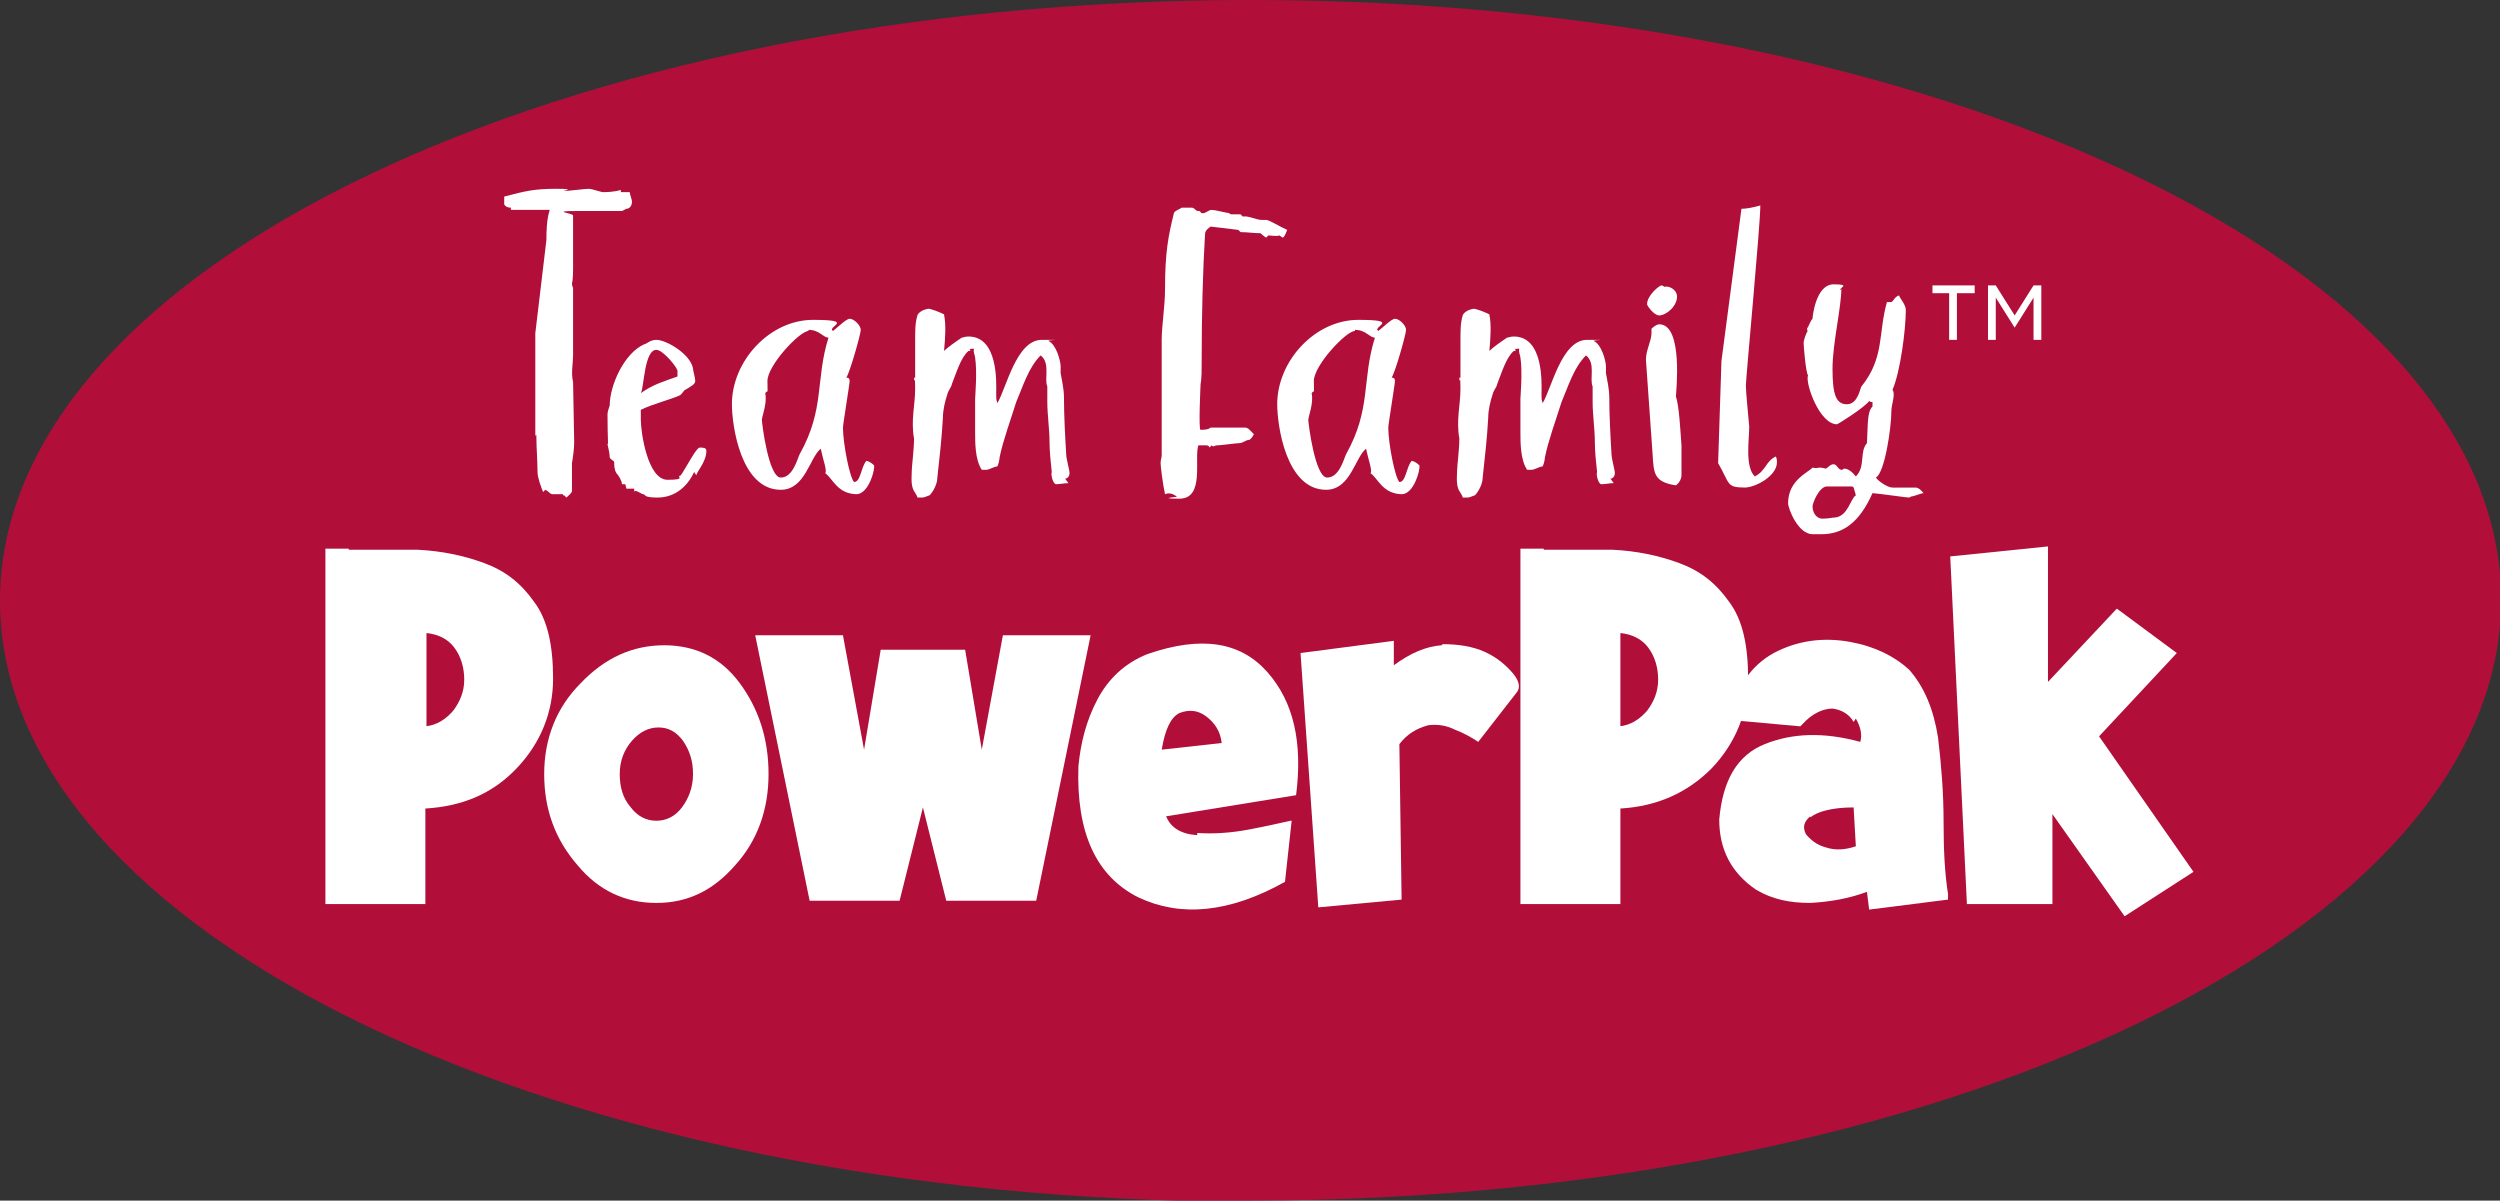
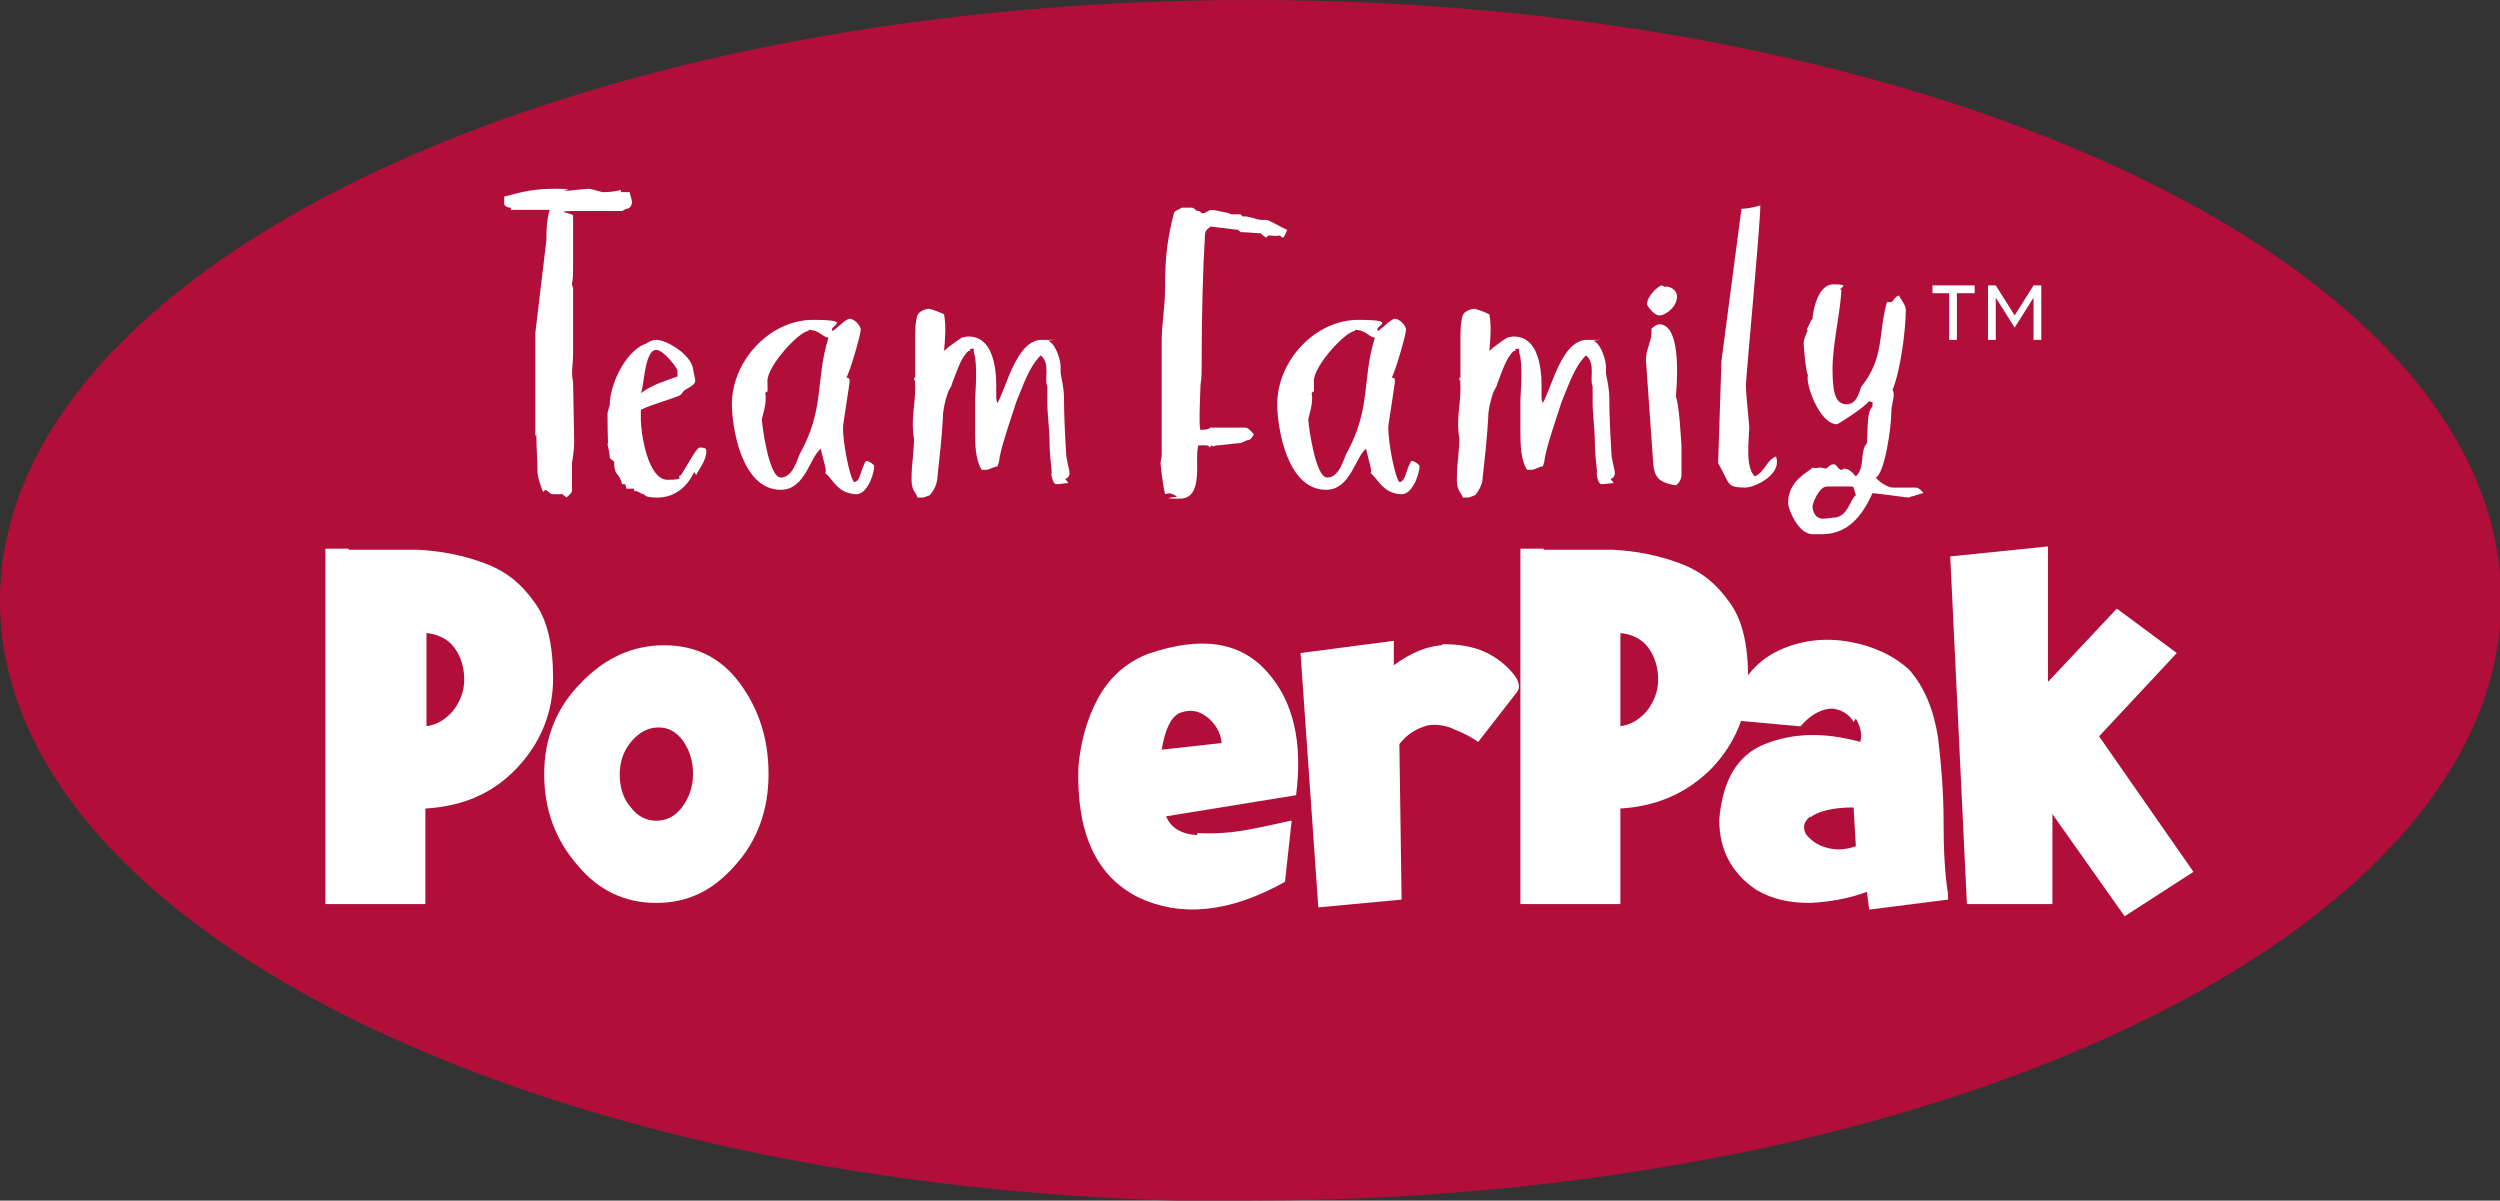
<svg xmlns="http://www.w3.org/2000/svg" id="Layer_1" data-name="Layer 1" viewBox="0 0 225.1 108.1">
  <rect x="0" y="0" width="225.1" height="108.1" fill="#333333" stroke="none" />
  <defs>
    <style>      .cls-1 {        fill: #b10f3a;      }      .cls-1, .cls-2 {        stroke-width: 0px;      }      .cls-2 {        fill: #fff;      }    </style>
  </defs>
  <path class="cls-1" d="M112.6,108.1c62.2,0,112.6-24.2,112.6-54.1S174.7,0,112.6,0,0,24.2,0,54.1s50.4,54.1,112.6,54.1" />
  <g>
    <path class="cls-2" d="M31.4,49.5c2,0,4.1,0,6.2,0,2.1.1,4.1.5,6,1.2s3.3,1.8,4.5,3.5c1.2,1.6,1.7,3.9,1.7,6.9s-1.1,5.8-3.3,8.1-4.9,3.4-8.2,3.6v8.6h-9v-32c.7,0,1.4,0,2.1,0ZM38.3,65.4c1-.1,1.8-.6,2.5-1.4.6-.8,1-1.7,1-2.8s-.3-2.1-.9-2.9-1.5-1.2-2.5-1.3v8.4Z" />
    <path class="cls-2" d="M66.6,61.5c1.7,2.3,2.6,5,2.6,8.2s-1,6-3,8.2c-2,2.3-4.3,3.4-7.1,3.4s-5.2-1.1-7.1-3.4c-2-2.3-3-5-3-8.2s1.1-6,3.3-8.2c2.2-2.3,4.7-3.4,7.5-3.4s5.1,1.1,6.8,3.4ZM59.3,65.5c-.9,0-1.7.4-2.4,1.2-.7.8-1.1,1.8-1.1,3s.3,2.2,1,3c.6.8,1.4,1.2,2.3,1.2s1.7-.4,2.3-1.2c.6-.8,1-1.8,1-3s-.3-2.1-.9-3c-.6-.8-1.3-1.2-2.2-1.2Z" />
-     <path class="cls-2" d="M79.4,58.5h7.5l1.5,9,1.9-10.3h7.9l-4.9,23.9h-8.1l-2.1-8.4-2.1,8.4h-8.1l-4.9-23.9h7.9l1.9,10.3,1.5-9Z" />
    <path class="cls-2" d="M107.8,75c1.4.1,3,0,4.6-.3s2.9-.6,3.8-.8c0,0,0,0,.1,0l-.6,5.5c-5,2.8-9.4,3.2-13.2,1.4-3.8-1.9-5.6-5.8-5.4-11.8.2-2.1.7-4.1,1.7-6,1-1.9,2.5-3.3,4.5-4.1,4.9-1.7,8.4-1.1,10.8,1.6s3.2,6.4,2.6,11.1l-11.7,1.9c.4,1,1.3,1.6,2.8,1.7ZM110,66.9c-.1-1-.6-1.8-1.4-2.4-.8-.6-1.6-.6-2.4-.3-.8.4-1.3,1.5-1.6,3.3l5.4-.6Z" />
    <path class="cls-2" d="M129.9,58c1.4,0,2.7.2,3.8.7,1.1.5,1.9,1.2,2.5,1.9.6.7.7,1.3.4,1.7l-3.5,4.5s0,0,0,0c-.6-.4-1.3-.8-2.1-1.1-.8-.4-1.6-.5-2.4-.4-1.1.3-1.9.8-2.6,1.7l.2,14-7.5.7-1.6-22.9,8.4-1.1v2.2c1.5-1.1,2.9-1.7,4.3-1.8Z" />
    <path class="cls-2" d="M139,49.5c2,0,4.1,0,6.2,0,2.1.1,4.1.5,6,1.2s3.3,1.8,4.5,3.5c1.2,1.6,1.7,3.9,1.7,6.9s-1.1,5.8-3.3,8.1c-2.2,2.2-4.9,3.4-8.2,3.6v8.6h-9v-32c.7,0,1.4,0,2.1,0ZM145.8,65.4c1-.1,1.8-.6,2.5-1.4.6-.8,1-1.7,1-2.8s-.3-2.1-.9-2.9-1.5-1.2-2.5-1.3v8.4Z" />
    <path class="cls-2" d="M166.9,65c-.4-.7-1.1-1.1-1.9-1.2-.8,0-1.8.4-2.7,1.4l-.2.2-6.6-.6.2-.6c.9-2.8,2.3-4.6,4.4-5.6s4.3-1.2,6.5-.8c2.2.4,4,1.3,5.3,2.5,1.4,1.6,2.2,3.6,2.6,6.1.3,2.5.5,5,.5,7.6,0,2.5.1,4.6.4,6.5v.5c0,0-7.1.9-7.1.9l-.2-1.6c-1.6.6-3.3.9-5.1,1-1.8,0-3.4-.3-4.9-1.2-2.2-1.5-3.3-3.6-3.3-6.3.3-3.5,1.6-5.8,4.1-6.8,2.5-1,5.3-1.1,8.6-.2.2-.7,0-1.4-.4-2.1ZM163,73.5c-.6.5-.7,1-.4,1.6.4.5,1,1,1.8,1.2.9.3,1.8.2,2.7-.1l-.2-3.5c-2,0-3.3.4-3.9.9Z" />
    <path class="cls-2" d="M190.6,54.8l5.4,4-7,7.5,8.5,12.2-6.2,4-6.5-9.2v8.1s-7.7,0-7.7,0l-1.5-31.3,8.8-.9v12.2s6.2-6.6,6.2-6.6Z" />
  </g>
  <g>
    <path class="cls-2" d="M56,19c-.2,0-1.7,0-4.1,0s-.3.2-.3.4c0,.6,0,1.6,0,2.3s0,1.4,0,2.2c0,0,0,.2,0,.3,0,.2,0,1-.1,1.3,0,0,0,.3.1.4,0,.2,0,3.8,0,4.1,0,.6,0,1.4,0,2,0,.7-.2,1.6,0,2.4,0,.2.1,5.2.1,5.4,0,.6-.1,1.3-.2,1.9,0,.7,0,1.7,0,2.5,0,.2-.3.4-.5.6l-.2-.2s-.1,0-.1,0c0,0,0,0,0-.1-.3,0-.6,0-.9,0s-.3-.2-.7-.4l-.2.2c-.2-.5-.5-1.3-.5-1.8,0-.9-.1-2.2-.1-3s-.1,0-.1-.3v-9.2l1-8.4c0-.6,0-1.8.3-2.7-1.2,0-2.5,0-3.5,0,0,0,0,0,0-.2-.3,0-.5-.1-.6-.3v-.7c1.9-.5,2.7-.7,4.7-.7s.4.2.7.2,1.9-.2,2.2-.2,1.1.3,1.3.3,1,0,1.6-.2c0,0,0,0,0,.2,0,0,.1,0,.8,0,0,.2.2.6.2.9s-.2.6-.5.6Z" />
    <path class="cls-2" d="M62.5,42.5c-.7,1.5-1.9,2.3-3.3,2.3s-1-.3-1.3-.3c-.1,0-.5-.3-.7-.3s-.1,0-.1.2v-.4c-.2,0-.5,0-.7,0,0,0-.1-.4-.1-.4,0,0,.1,0,.2,0,0,0-.3,0-.5,0,0-.3-.3-.8-.5-1-.2-.3-.2-.8-.2-1,0-.1-.3-.2-.4-.4,0-.3-.1-.8-.2-1.2.1-.1,0-.2,0-2.7,0-.2.1-.5.2-.8,0-1.8,1.3-4.7,3.1-5.5.2,0,.5-.4,1.1-.4.9,0,3.1,1.3,3.3,2.6,0,.2.2.8.2,1.1s-.4.5-.9.8c-.1,0-.3.4-.5.5-.9.4-2.5.8-3.5,1.3,0,.3,0,.6,0,.9,0,1.1.6,5.4,2.4,5.4s.7-.3,1.2-.4c.6-.9,1.4-2.5,1.7-2.5s.6,0,.6.3c0,1-.9,1.9-.9,2.2ZM61,33.4c0-.3-1.3-1.9-1.9-1.9-1.1,0-1.1,3.4-1.4,3.9,1.1-.8,2.2-1.1,3.3-1.5v-.5Z" />
    <path class="cls-2" d="M77.2,44.5c-1.8,0-2.2-1.4-2.9-1.9.2-.2-.2-1.2-.4-2.2-1,.8-1.4,3.7-3.6,3.7-3.6,0-4.4-5.8-4.4-7.7,0-3.9,3.4-7.6,7.3-7.6s1.2.6,1.8,1c.4-.3,1.2-1.1,1.5-1.1.4,0,1,.6,1,1s-1,3.9-1.3,4.3c.1,0,.3,0,.3.3s-.6,3.9-.6,4.2c0,1.4.6,4.5,1,4.9.6,0,.6-1.3,1.1-1.9.2,0,.5.2.7.4.1.4-.5,2.6-1.6,2.6ZM72.8,29.8c-.8,0-3.7,3.1-3.7,4.5s.1.7-.2,1.1c.2.9-.3,2.1-.3,2.4s.6,5.2,1.7,5.2,1.5-1.7,1.7-2.1c2.3-4.1,1.4-6.7,2.6-10.5-.5,0-.8-.7-1.8-.7Z" />
    <path class="cls-2" d="M96.2,43.5c-.3,0-.8.1-1.1.1s-.5-.9-.4-1.1c-.1-.9-.2-1.9-.2-2.7,0-1.1-.2-2.5-.2-3.6s0-1,0-1.4c-.3-.7.3-2.1-.6-2.8-1.1,1.1-1.6,2.8-2.2,4.2,0,0-.1,0-.2,0,0,0,0,0,.2,0-.5,1.6-1.2,3.5-1.5,5,0,.2-.1.6-.2.8-.3,0-.7.3-1,.3h-.4c-.6-.9-.6-2.4-.6-3.4v-3c0-.2.2-2.4,0-3.7,0-.2-.2-.5-.1-.8-.3,0-.5,0-.3.2,0,0,0,0-.2,0-.7.6-1.1,2-1.5,3,0,.2-.3.5-.4.9-.2.6-.4,1.4-.4,2.1-.1,1.8-.3,3.6-.5,5.4,0,.6-.4,1.3-.7,1.6-.1,0-.4.2-.7.2h-.4c0-.2-.3-.5-.4-.8-.2-.5-.1-1.4-.1-1.7s.2-1.9.2-2.8c-.3-1.7.1-3,.1-4.5s-.1-.4-.1-.8,0-.1.1-.2c0-1.1,0-2.1,0-3.2s0-1.7.2-2.4c.2-.5,1-.6,1-.6.2,0,1,.3,1.4.5.2,1,.1,2.2,0,3.3h0c.3-.3,1-.8,1.6-1.2.1,0,.3-.1.6-.1,2.7,0,2.5,4.2,2.5,5s0,.6.1,1c.8-1.3,1.7-5.7,4-5.7s.5,0,.6.1c.7.3,1.1,1.8,1.1,2.3,0,.2,0,.4,0,.6.1.6.3,1.4.3,2.2,0,1.5.1,3.5.2,5.1,0,.4.3,1.4.3,1.7s-.2.5-.4.5Z" />
  </g>
  <g>
    <path class="cls-2" d="M115.2,21.2c-.3.1-.7,0-1,0l-.2.2c0,0-.3-.2-.5-.4-.6,0-1.2-.1-1.8-.1l-.2-.2c-.8-.1-1.7-.2-2.5-.3-.1.1-.5.3-.5.7-.2,3.3-.3,7.4-.3,11.1,0,0,0,.2,0,.3,0,.8,0,1.6-.1,2.1,0,.1-.2,4.1,0,4.1s.7,0,.9-.2c.9,0,2.8,0,3.1,0s.5.3.8.6c0,0-.2.4-.4.5-.3,0-.6.3-.9.3s-1.7.2-2,.2-.3.2-.5,0l-.2.2c0,0,0-.2-.3-.2s-.3,0-.7,0c-.4,1.2.6,4.8-1.7,4.8s.2-.2,0-.2.1.2,0,.2-.6-.7-1.3-.4c-.2-.9-.4-2.5-.4-2.8s.1-.5.1-.7v-5.1c0-.4,0-1,0-1.5,0-1.2,0-2.5,0-3.8s.3-3,.3-4.6c0-3.3.3-4.8.8-6.8,0-.2.6-.4.7-.5.2,0,.6,0,.9,0s.3.3.6.3.1.2.4.2.5-.3.8-.3,1,.2,1.6.3c0,0,0,.1.2.1s.6,0,.8,0l.2.2c.5-.1,1.2.3,1.7.3s.1,0,.4,0,1.2.6,1.9.9c-.1.2-.2.6-.4.7Z" />
    <path class="cls-2" d="M126.3,44.5c-1.8,0-2.2-1.4-2.9-1.9.2-.2-.2-1.2-.4-2.2-1,.8-1.4,3.7-3.6,3.7-3.6,0-4.4-5.8-4.4-7.7,0-3.9,3.4-7.6,7.3-7.6s1.2.6,1.8,1c.4-.3,1.2-1.1,1.5-1.1.4,0,1,.6,1,1s-1,3.9-1.3,4.3c.1,0,.3,0,.3.3s-.6,3.9-.6,4.2c0,1.4.6,4.5,1,4.9.6,0,.6-1.3,1.1-1.9.2,0,.5.2.7.4.1.4-.5,2.6-1.6,2.6ZM122,29.8c-.8,0-3.7,3.1-3.7,4.5s.1.7-.2,1.1c.2.9-.3,2.1-.3,2.4s.6,5.2,1.7,5.2,1.5-1.7,1.7-2.1c2.3-4.1,1.4-6.7,2.6-10.5-.5,0-.8-.7-1.8-.7Z" />
    <path class="cls-2" d="M145.3,43.5c-.3,0-.8.1-1.1.1s-.5-.9-.4-1.1c-.1-.9-.2-1.9-.2-2.7,0-1.1-.2-2.5-.2-3.6s0-1,0-1.4c-.3-.7.3-2.1-.6-2.8-1.1,1.1-1.6,2.8-2.2,4.2,0,0-.1,0-.2,0,0,0,0,0,.2,0-.5,1.6-1.2,3.5-1.5,5,0,.2-.1.6-.2.8-.3,0-.7.3-1,.3h-.4c-.6-.9-.6-2.4-.6-3.4v-3c0-.2.2-2.4,0-3.7,0-.2-.2-.5-.1-.8-.3,0-.5,0-.3.2,0,0,0,0-.2,0-.7.6-1.1,2-1.5,3,0,.2-.3.5-.4.9-.2.6-.4,1.4-.4,2.1-.1,1.8-.3,3.6-.5,5.4,0,.6-.4,1.3-.7,1.6-.1,0-.4.2-.7.2h-.4c0-.2-.3-.5-.4-.8-.2-.5-.1-1.4-.1-1.7s.2-1.9.2-2.8c-.3-1.7.1-3,.1-4.5s-.1-.4-.1-.8,0-.1.1-.2c0-1.1,0-2.1,0-3.2s0-1.7.2-2.4c.2-.5,1-.6,1-.6.2,0,1,.3,1.4.5.2,1,.1,2.2,0,3.3h0c.3-.3,1-.8,1.6-1.2.1,0,.3-.1.6-.1,2.7,0,2.5,4.2,2.5,5s0,.6.1,1c.8-1.3,1.7-5.7,4-5.7s.5,0,.6.1c.7.3,1.1,1.8,1.1,2.3,0,.2,0,.4,0,.6.1.6.3,1.4.3,2.2,0,1.5.1,3.5.2,5.1,0,.4.3,1.4.3,1.7s-.2.5-.4.5Z" />
    <path class="cls-2" d="M151.4,42.8c0,.3-.2.7-.5.9-2-.3-2-1.1-2.1-2.8l-.6-8.5c0-.9.5-1.7.5-2.4v-.4c0,0,.4-.4.7-.4,2.2,0,1.5,6.2,1.5,6.5.3.9.4,3.1.5,4.4,0,.1,0,.2,0,2.6ZM149.4,28.4c-.5,0-1.1-.9-1.1-1,0-.8,1.1-1.7,1.3-1.7s.2.2.4.1c.5,0,1,.4,1,.9,0,.9-1,1.7-1.6,1.7Z" />
    <path class="cls-2" d="M157.2,43.9c-1.8,0-1.4-.3-2.5-2.2l.3-9.2,1.8-13.7c.4,0,1-.1,1.7-.3,0,1.8-1.3,15.5-1.3,16.2s.2,2.5.3,3.7c0,1.2-.4,3.6.5,4.5,1-.5,1-1.4,1.9-1.8,0,0,.1.2.1.5,0,1.3-2,2.3-2.9,2.3Z" />
    <path class="cls-2" d="M171.9,44.8c-.3,0-2.2-.3-3.3-.4-1.2,2.7-2.7,3.7-4.6,3.7s-.5,0-.8,0c-1.3,0-2.2-2.3-2.2-2.8,0-2.1,1.9-2.8,2.2-3.2,0,0,.3.1.6,0,0,0,.3,0,.6.1.2-.1.4-.4.7-.4s.4.5.7.5,0-.1.3-.1.7.3,1,.7c.9-.9.3-2.2,1-3,.1-1.7,0-2.8.5-3.3v-.4c-.1,0-.2,0-.3-.1-.3.5-2.8,2.1-2.9,2.1-1.6,0-2.9-3.8-2.6-4.4-.2-.2-.4-2.6-.4-2.9s.2-.8.3-1c.1,0,0-.3,0-.3.2-.3.3-.7.5-.9,0-.2.3-3.1,1.9-3.1s.5.3.6.5q.1,0,.1-.2c0,1.8-.8,5-.8,7.3s.3,3.2,1.3,3.2,1.2-1.5,1.3-1.6c2.1-2.6,1.5-4.8,2.3-7.6.1,0,.3,0,.4,0,.2-.1.3-.5.7-.6,0,.2.6.8.6,1.3,0,1.8-.5,5.6-1.2,7.2.3.4-.1,1.3-.1,1.9,0,1.5-.6,5.6-1.4,6,.3.4,1.1.9,1.5.9s1,0,1.3,0,.5,0,.8,0,.6.4.7.5c-.2,0-.9.3-1.1.3ZM166.8,43.8c-.8,0-2,0-2.3,0-.7,0-1.3,1.5-1.3,1.8,0,.5.3,1.1.9,1.1s.8-.1,1.1-.1c1.2-.1,1.4-1.7,1.9-2,0,0-.1-.4-.2-.7Z" />
  </g>
  <path class="cls-2" d="M175.6,26.4h-1.6v-.7h3.8v.7h-1.6v4.2h-.7v-4.2ZM179,25.7h.7l1.7,2.7,1.7-2.7h.7v4.9h-.7v-3.8l-1.7,2.7h0l-1.7-2.7v3.8h-.7v-4.9Z" />
</svg>